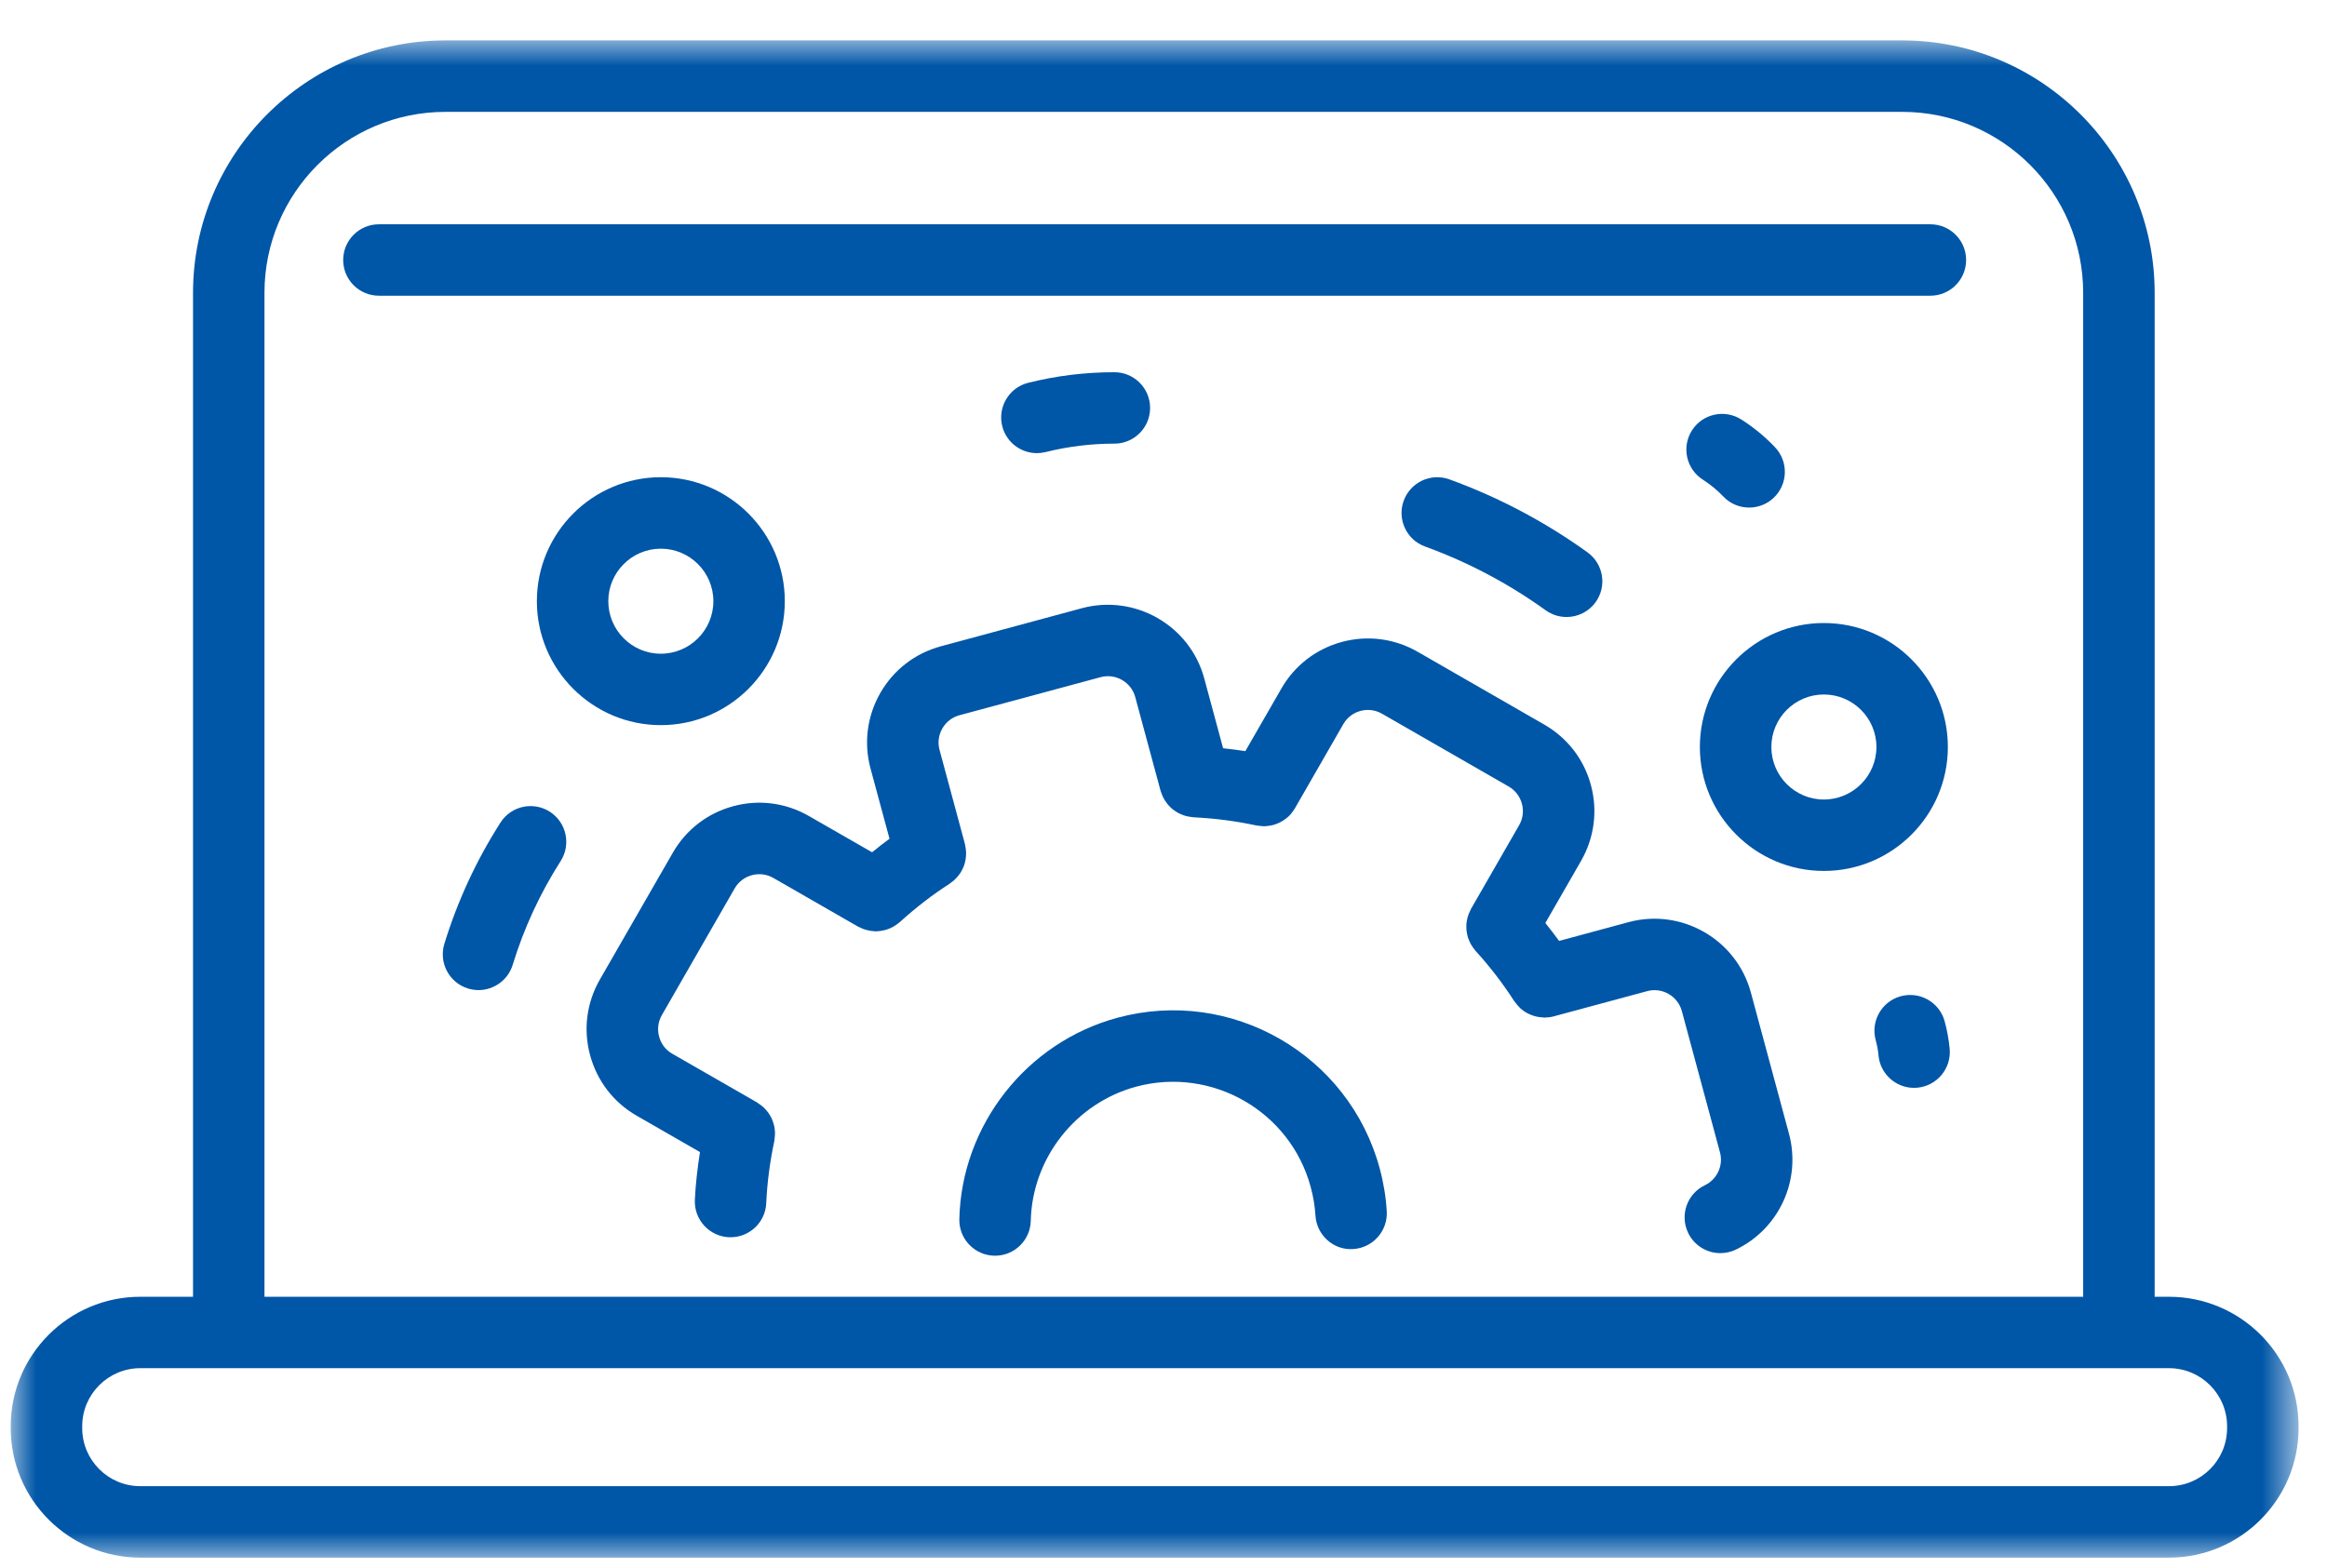
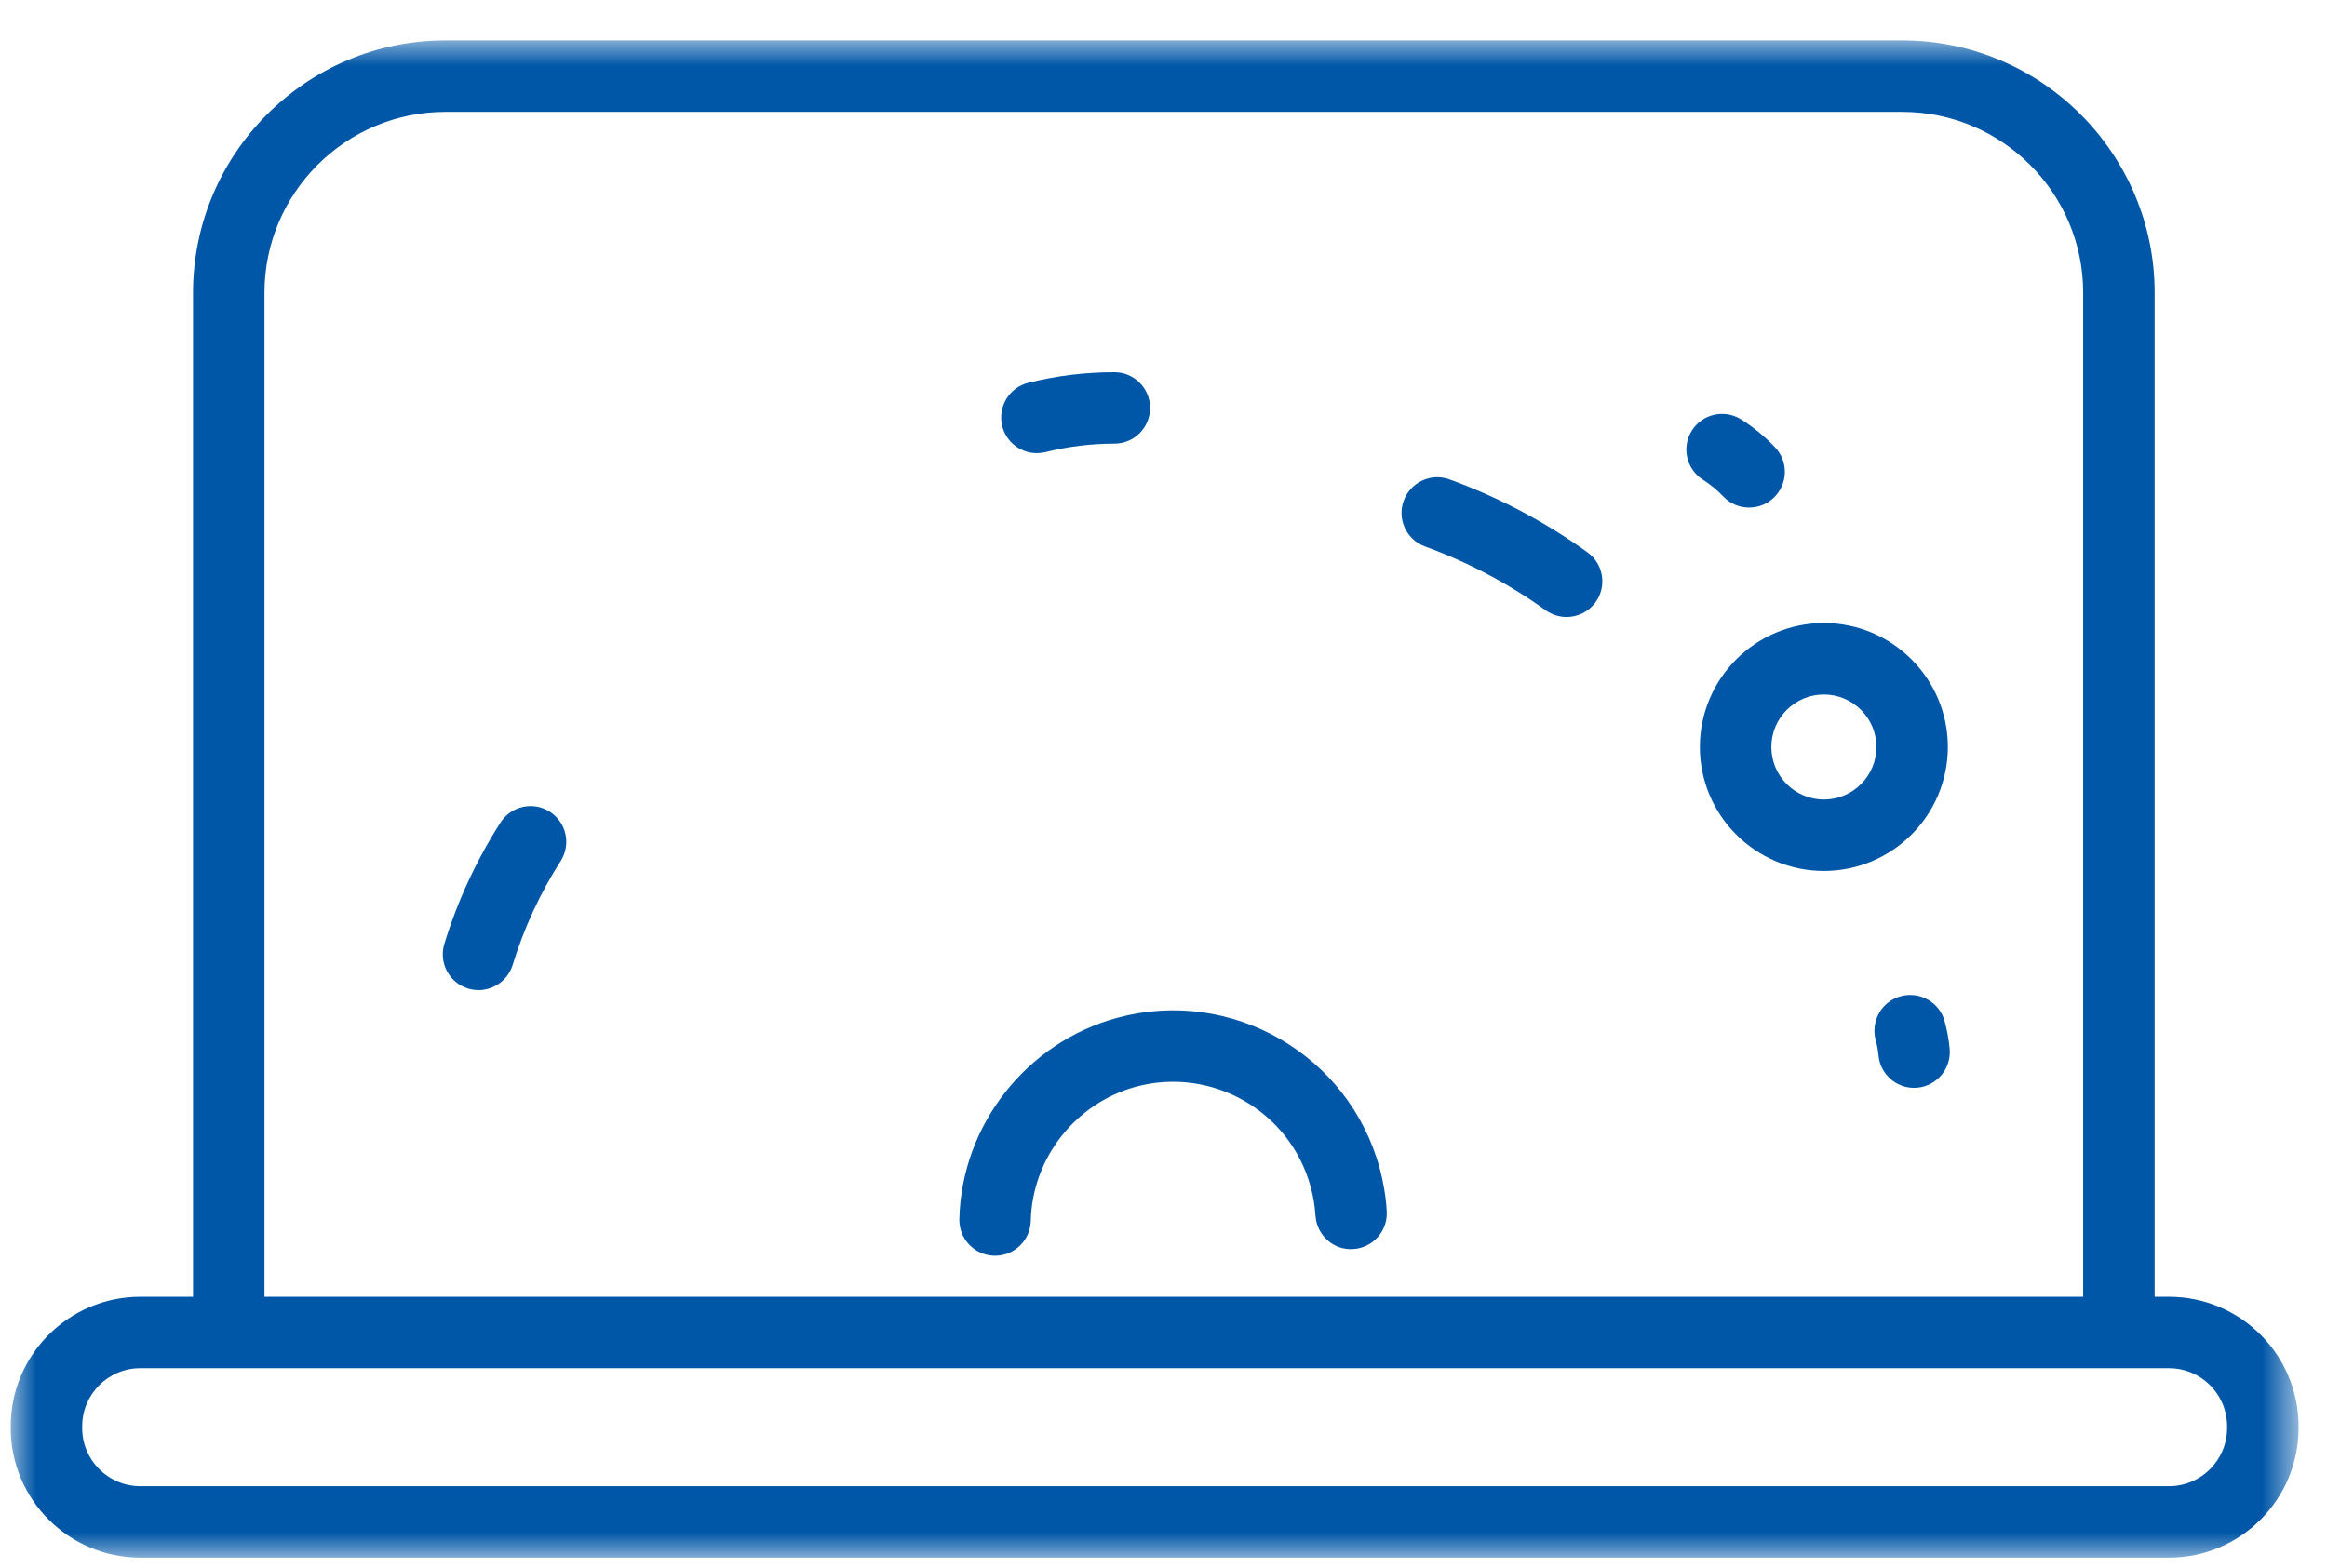
<svg xmlns="http://www.w3.org/2000/svg" xmlns:xlink="http://www.w3.org/1999/xlink" width="46px" height="31px" viewBox="0 0 46 31">
  <title>GOOGLE TAG MANAGER</title>
  <defs>
    <polygon id="path-1" points="0 0 45.226 0 45.226 30 0 30" />
  </defs>
  <g id="Page-1" stroke="none" stroke-width="1" fill="none" fill-rule="evenodd">
    <g id="GOOGLE-TAG-MANAGER" transform="translate(0.212, 0.799)">
      <path d="M21.878,19.325 C20.081,19.81 18.795,21.448 18.752,23.307 C18.743,23.697 19.052,24.021 19.442,24.03 C19.447,24.03 19.453,24.03 19.459,24.03 C19.841,24.03 20.155,23.725 20.164,23.341 C20.193,22.102 21.049,21.012 22.246,20.688 C23.745,20.285 25.294,21.174 25.698,22.672 C25.749,22.858 25.78,23.048 25.792,23.237 C25.816,23.626 26.154,23.928 26.54,23.898 C26.929,23.874 27.225,23.538 27.201,23.149 C27.184,22.866 27.137,22.582 27.062,22.305 C26.455,20.053 24.127,18.716 21.878,19.325" id="Fill-1" fill="#0056A7" />
-       <path d="M34.399,18.826 C34.116,17.776 33.03,17.152 31.98,17.435 L30.608,17.806 C30.52,17.685 30.43,17.567 30.336,17.452 L31.043,16.222 C31.305,15.765 31.374,15.233 31.237,14.724 C31.1,14.215 30.772,13.791 30.315,13.528 L27.811,12.088 C27.354,11.826 26.822,11.757 26.314,11.894 C25.805,12.032 25.38,12.359 25.118,12.816 L24.406,14.053 C24.26,14.031 24.114,14.012 23.966,13.996 L23.594,12.617 C23.311,11.567 22.225,10.945 21.175,11.227 L18.388,11.98 C17.879,12.117 17.454,12.444 17.191,12.901 C16.929,13.358 16.86,13.89 16.997,14.399 L17.372,15.786 C17.255,15.871 17.141,15.96 17.027,16.053 L15.78,15.337 C15.323,15.074 14.792,15.004 14.283,15.142 C13.774,15.279 13.349,15.607 13.087,16.064 L11.647,18.568 C11.384,19.025 11.315,19.557 11.453,20.065 C11.59,20.574 11.917,20.999 12.374,21.262 L13.625,21.981 C13.576,22.298 13.538,22.615 13.524,22.928 C13.507,23.317 13.809,23.647 14.198,23.665 C14.209,23.665 14.22,23.665 14.23,23.665 C14.606,23.665 14.918,23.37 14.935,22.99 C14.953,22.587 15.007,22.174 15.095,21.761 C15.097,21.751 15.096,21.741 15.098,21.732 C15.102,21.707 15.105,21.682 15.106,21.657 C15.108,21.635 15.108,21.612 15.108,21.59 C15.107,21.568 15.105,21.546 15.102,21.524 C15.099,21.5 15.095,21.477 15.09,21.454 C15.085,21.433 15.078,21.412 15.071,21.392 C15.064,21.37 15.056,21.348 15.047,21.326 C15.038,21.306 15.027,21.286 15.016,21.267 C15.005,21.247 14.994,21.228 14.981,21.21 C14.967,21.191 14.953,21.173 14.938,21.156 C14.923,21.138 14.908,21.121 14.891,21.105 C14.875,21.09 14.858,21.076 14.841,21.062 C14.821,21.047 14.801,21.032 14.78,21.019 C14.771,21.013 14.765,21.006 14.756,21.001 L13.078,20.037 C12.948,19.963 12.855,19.842 12.817,19.697 C12.778,19.553 12.797,19.402 12.872,19.272 L14.311,16.767 C14.386,16.638 14.506,16.545 14.651,16.506 C14.795,16.467 14.946,16.486 15.076,16.561 L16.75,17.523 C16.761,17.53 16.774,17.533 16.786,17.539 C16.808,17.55 16.829,17.56 16.852,17.569 C16.875,17.577 16.897,17.584 16.921,17.59 C16.943,17.596 16.965,17.601 16.988,17.605 C17.012,17.609 17.036,17.611 17.06,17.613 C17.074,17.613 17.088,17.617 17.102,17.617 C17.111,17.617 17.121,17.615 17.13,17.614 C17.148,17.614 17.166,17.612 17.183,17.61 C17.21,17.606 17.236,17.602 17.261,17.596 C17.279,17.592 17.296,17.587 17.313,17.582 C17.337,17.574 17.361,17.565 17.385,17.555 C17.403,17.547 17.42,17.538 17.438,17.529 C17.458,17.518 17.478,17.506 17.498,17.492 C17.517,17.479 17.535,17.466 17.552,17.452 C17.56,17.445 17.569,17.44 17.576,17.433 C17.896,17.143 18.228,16.887 18.563,16.673 C18.572,16.667 18.579,16.659 18.587,16.653 C18.608,16.639 18.627,16.623 18.646,16.607 C18.663,16.592 18.679,16.577 18.694,16.561 C18.71,16.544 18.724,16.527 18.738,16.509 C18.753,16.49 18.766,16.472 18.779,16.452 C18.79,16.433 18.801,16.414 18.81,16.394 C18.821,16.374 18.831,16.353 18.839,16.332 C18.847,16.311 18.854,16.289 18.86,16.267 C18.866,16.246 18.871,16.224 18.875,16.202 C18.879,16.18 18.882,16.157 18.883,16.134 C18.885,16.111 18.886,16.088 18.886,16.065 C18.886,16.043 18.884,16.022 18.881,16 C18.878,15.975 18.874,15.949 18.869,15.924 C18.866,15.914 18.866,15.904 18.864,15.894 L18.361,14.03 C18.322,13.886 18.341,13.735 18.416,13.605 C18.49,13.475 18.611,13.382 18.756,13.343 L21.543,12.591 C21.841,12.51 22.15,12.687 22.23,12.986 L22.731,14.84 C22.734,14.849 22.738,14.857 22.741,14.866 C22.749,14.891 22.758,14.915 22.769,14.938 C22.777,14.958 22.786,14.978 22.797,14.996 C22.808,15.017 22.821,15.036 22.834,15.055 C22.847,15.074 22.86,15.093 22.875,15.11 C22.889,15.127 22.905,15.143 22.921,15.159 C22.937,15.174 22.953,15.19 22.971,15.204 C22.989,15.218 23.008,15.231 23.028,15.244 C23.046,15.256 23.064,15.268 23.083,15.278 C23.104,15.289 23.126,15.298 23.148,15.307 C23.168,15.316 23.189,15.323 23.21,15.33 C23.232,15.337 23.254,15.341 23.276,15.346 C23.3,15.35 23.324,15.354 23.348,15.357 C23.359,15.358 23.368,15.361 23.378,15.361 C23.803,15.382 24.222,15.436 24.623,15.523 C24.633,15.525 24.642,15.525 24.652,15.526 C24.681,15.531 24.709,15.534 24.738,15.535 C24.75,15.536 24.762,15.539 24.773,15.539 C24.782,15.539 24.79,15.537 24.799,15.537 C24.818,15.536 24.837,15.534 24.856,15.532 C24.88,15.529 24.903,15.525 24.927,15.52 C24.945,15.516 24.964,15.511 24.982,15.506 C25.004,15.499 25.026,15.49 25.048,15.481 C25.065,15.473 25.083,15.466 25.1,15.457 C25.122,15.446 25.142,15.432 25.162,15.419 C25.177,15.409 25.193,15.4 25.208,15.388 C25.241,15.363 25.271,15.335 25.3,15.303 C25.305,15.298 25.309,15.291 25.313,15.285 C25.337,15.257 25.359,15.227 25.378,15.195 C25.38,15.191 25.383,15.188 25.385,15.185 L26.342,13.52 C26.417,13.39 26.537,13.297 26.682,13.258 C26.826,13.219 26.977,13.239 27.107,13.313 L29.612,14.753 C29.741,14.827 29.834,14.948 29.873,15.093 C29.912,15.237 29.893,15.388 29.818,15.518 L28.866,17.174 C28.861,17.183 28.858,17.193 28.854,17.202 C28.842,17.225 28.832,17.248 28.822,17.271 C28.814,17.292 28.807,17.312 28.801,17.333 C28.795,17.356 28.79,17.378 28.786,17.401 C28.782,17.424 28.778,17.446 28.776,17.468 C28.774,17.491 28.774,17.513 28.775,17.536 C28.775,17.558 28.776,17.581 28.778,17.603 C28.781,17.626 28.785,17.649 28.79,17.671 C28.794,17.693 28.799,17.714 28.805,17.735 C28.812,17.757 28.821,17.778 28.83,17.8 C28.839,17.821 28.848,17.842 28.859,17.862 C28.869,17.881 28.881,17.899 28.893,17.917 C28.907,17.939 28.923,17.96 28.94,17.98 C28.946,17.987 28.95,17.996 28.957,18.003 C29.235,18.307 29.493,18.642 29.723,18.999 C29.727,19.006 29.733,19.01 29.738,19.016 C29.764,19.053 29.792,19.088 29.825,19.119 C29.832,19.127 29.839,19.135 29.847,19.142 C29.886,19.177 29.929,19.208 29.976,19.233 C29.988,19.24 30.001,19.245 30.014,19.251 C30.049,19.267 30.085,19.282 30.123,19.292 C30.14,19.297 30.157,19.301 30.175,19.305 C30.21,19.312 30.246,19.316 30.282,19.318 C30.294,19.319 30.305,19.322 30.317,19.322 C30.323,19.322 30.328,19.32 30.334,19.32 C30.389,19.319 30.445,19.313 30.501,19.298 L30.513,19.294 L30.514,19.294 L32.348,18.799 C32.645,18.718 32.954,18.895 33.035,19.194 L33.788,21.984 C33.859,22.245 33.734,22.519 33.491,22.636 C33.139,22.804 32.99,23.226 33.159,23.578 C33.28,23.831 33.533,23.98 33.796,23.979 C33.899,23.979 34.002,23.957 34.101,23.91 C34.958,23.499 35.4,22.535 35.152,21.616 L34.399,18.826 Z" id="Fill-3" fill="#0056A7" />
      <g id="Group-7">
        <mask id="mask-2" fill="white">
          <use xlink:href="#path-1" />
        </mask>
        <g id="Clip-6" />
        <path d="M43.813,27.439 C43.813,28.073 43.298,28.587 42.665,28.587 L2.561,28.587 C1.928,28.587 1.413,28.073 1.413,27.439 L1.413,27.402 C1.413,26.769 1.928,26.254 2.561,26.254 L4.31,26.254 L41.675,26.254 L42.665,26.254 C43.298,26.254 43.813,26.769 43.813,27.402 L43.813,27.439 Z M5.016,4.99 C5.016,3.017 6.621,1.413 8.593,1.413 L37.391,1.413 C39.363,1.413 40.968,3.017 40.968,4.99 L40.968,24.842 L5.016,24.842 L5.016,4.99 Z M42.665,24.842 L42.381,24.842 L42.381,4.99 C42.381,2.239 40.142,0 37.391,0 L8.593,0 C5.842,0 3.604,2.239 3.604,4.99 L3.604,24.842 L2.561,24.842 C1.149,24.842 0,25.99 0,27.402 L0,27.439 C0,28.851 1.149,30 2.561,30 L42.665,30 C44.077,30 45.226,28.851 45.226,27.439 L45.226,27.402 C45.226,25.99 44.077,24.842 42.665,24.842 L42.665,24.842 Z" id="Fill-5" fill="#0056A7" mask="url(#mask-2)" />
      </g>
-       <path d="M37.948,3.636 L7.278,3.636 C6.888,3.636 6.572,3.952 6.572,4.342 C6.572,4.732 6.888,5.048 7.278,5.048 L37.948,5.048 C38.338,5.048 38.654,4.732 38.654,4.342 C38.654,3.952 38.338,3.636 37.948,3.636" id="Fill-8" fill="#0056A7" />
-       <path d="M11.813,11.088 C11.813,10.516 12.279,10.05 12.851,10.05 C13.424,10.05 13.89,10.516 13.89,11.088 C13.89,11.661 13.424,12.127 12.851,12.127 C12.279,12.127 11.813,11.661 11.813,11.088 M15.302,11.088 C15.302,9.737 14.203,8.637 12.851,8.637 C11.5,8.637 10.401,9.737 10.401,11.088 C10.401,12.44 11.5,13.539 12.851,13.539 C14.203,13.539 15.302,12.44 15.302,11.088" id="Fill-10" fill="#0056A7" />
      <path d="M35.842,15.01 C35.27,15.01 34.804,14.544 34.804,13.971 C34.804,13.399 35.27,12.933 35.842,12.933 C36.415,12.933 36.881,13.399 36.881,13.971 C36.881,14.544 36.415,15.01 35.842,15.01 M38.293,13.971 C38.293,12.62 37.194,11.52 35.842,11.52 C34.491,11.52 33.391,12.62 33.391,13.971 C33.391,15.323 34.491,16.422 35.842,16.422 C37.194,16.422 38.293,15.323 38.293,13.971" id="Fill-12" fill="#0056A7" />
      <path d="M20.285,8.161 C20.342,8.161 20.399,8.154 20.457,8.14 C20.899,8.029 21.356,7.973 21.817,7.973 C22.207,7.973 22.523,7.657 22.523,7.267 C22.523,6.877 22.207,6.561 21.817,6.561 C21.241,6.561 20.668,6.631 20.114,6.77 C19.736,6.864 19.506,7.248 19.6,7.627 C19.681,7.947 19.968,8.161 20.285,8.161" id="Fill-14" fill="#0056A7" />
      <path d="M33.853,9.017 C33.992,9.164 34.178,9.237 34.365,9.237 C34.539,9.237 34.715,9.173 34.851,9.043 C35.134,8.774 35.145,8.327 34.876,8.044 C34.677,7.834 34.452,7.649 34.209,7.495 C33.879,7.286 33.443,7.383 33.234,7.712 C33.025,8.042 33.123,8.478 33.452,8.687 C33.598,8.78 33.733,8.891 33.853,9.017" id="Fill-16" fill="#0056A7" />
      <path d="M10.656,15.251 C10.328,15.041 9.891,15.137 9.681,15.466 C9.204,16.213 8.831,17.019 8.572,17.864 C8.458,18.238 8.668,18.633 9.041,18.747 C9.11,18.768 9.18,18.778 9.248,18.778 C9.55,18.778 9.83,18.582 9.923,18.278 C10.144,17.555 10.463,16.865 10.871,16.227 C11.081,15.898 10.985,15.461 10.656,15.251" id="Fill-18" fill="#0056A7" />
      <path d="M37.36,18.9 C36.984,19.004 36.764,19.393 36.867,19.769 C36.894,19.866 36.913,19.967 36.922,20.068 C36.955,20.435 37.263,20.711 37.624,20.711 C37.646,20.711 37.668,20.71 37.69,20.708 C38.078,20.672 38.364,20.328 38.329,19.94 C38.312,19.755 38.278,19.57 38.229,19.392 C38.125,19.017 37.738,18.797 37.36,18.9" id="Fill-20" fill="#0056A7" />
      <path d="M30.344,11.269 C30.469,11.358 30.613,11.401 30.756,11.401 C30.975,11.401 31.192,11.299 31.33,11.108 C31.558,10.791 31.486,10.35 31.169,10.122 C30.328,9.517 29.41,9.032 28.441,8.68 C28.074,8.546 27.669,8.736 27.536,9.103 C27.403,9.469 27.592,9.874 27.958,10.007 C28.806,10.315 29.609,10.74 30.344,11.269" id="Fill-22" fill="#0056A7" />
    </g>
  </g>
</svg>